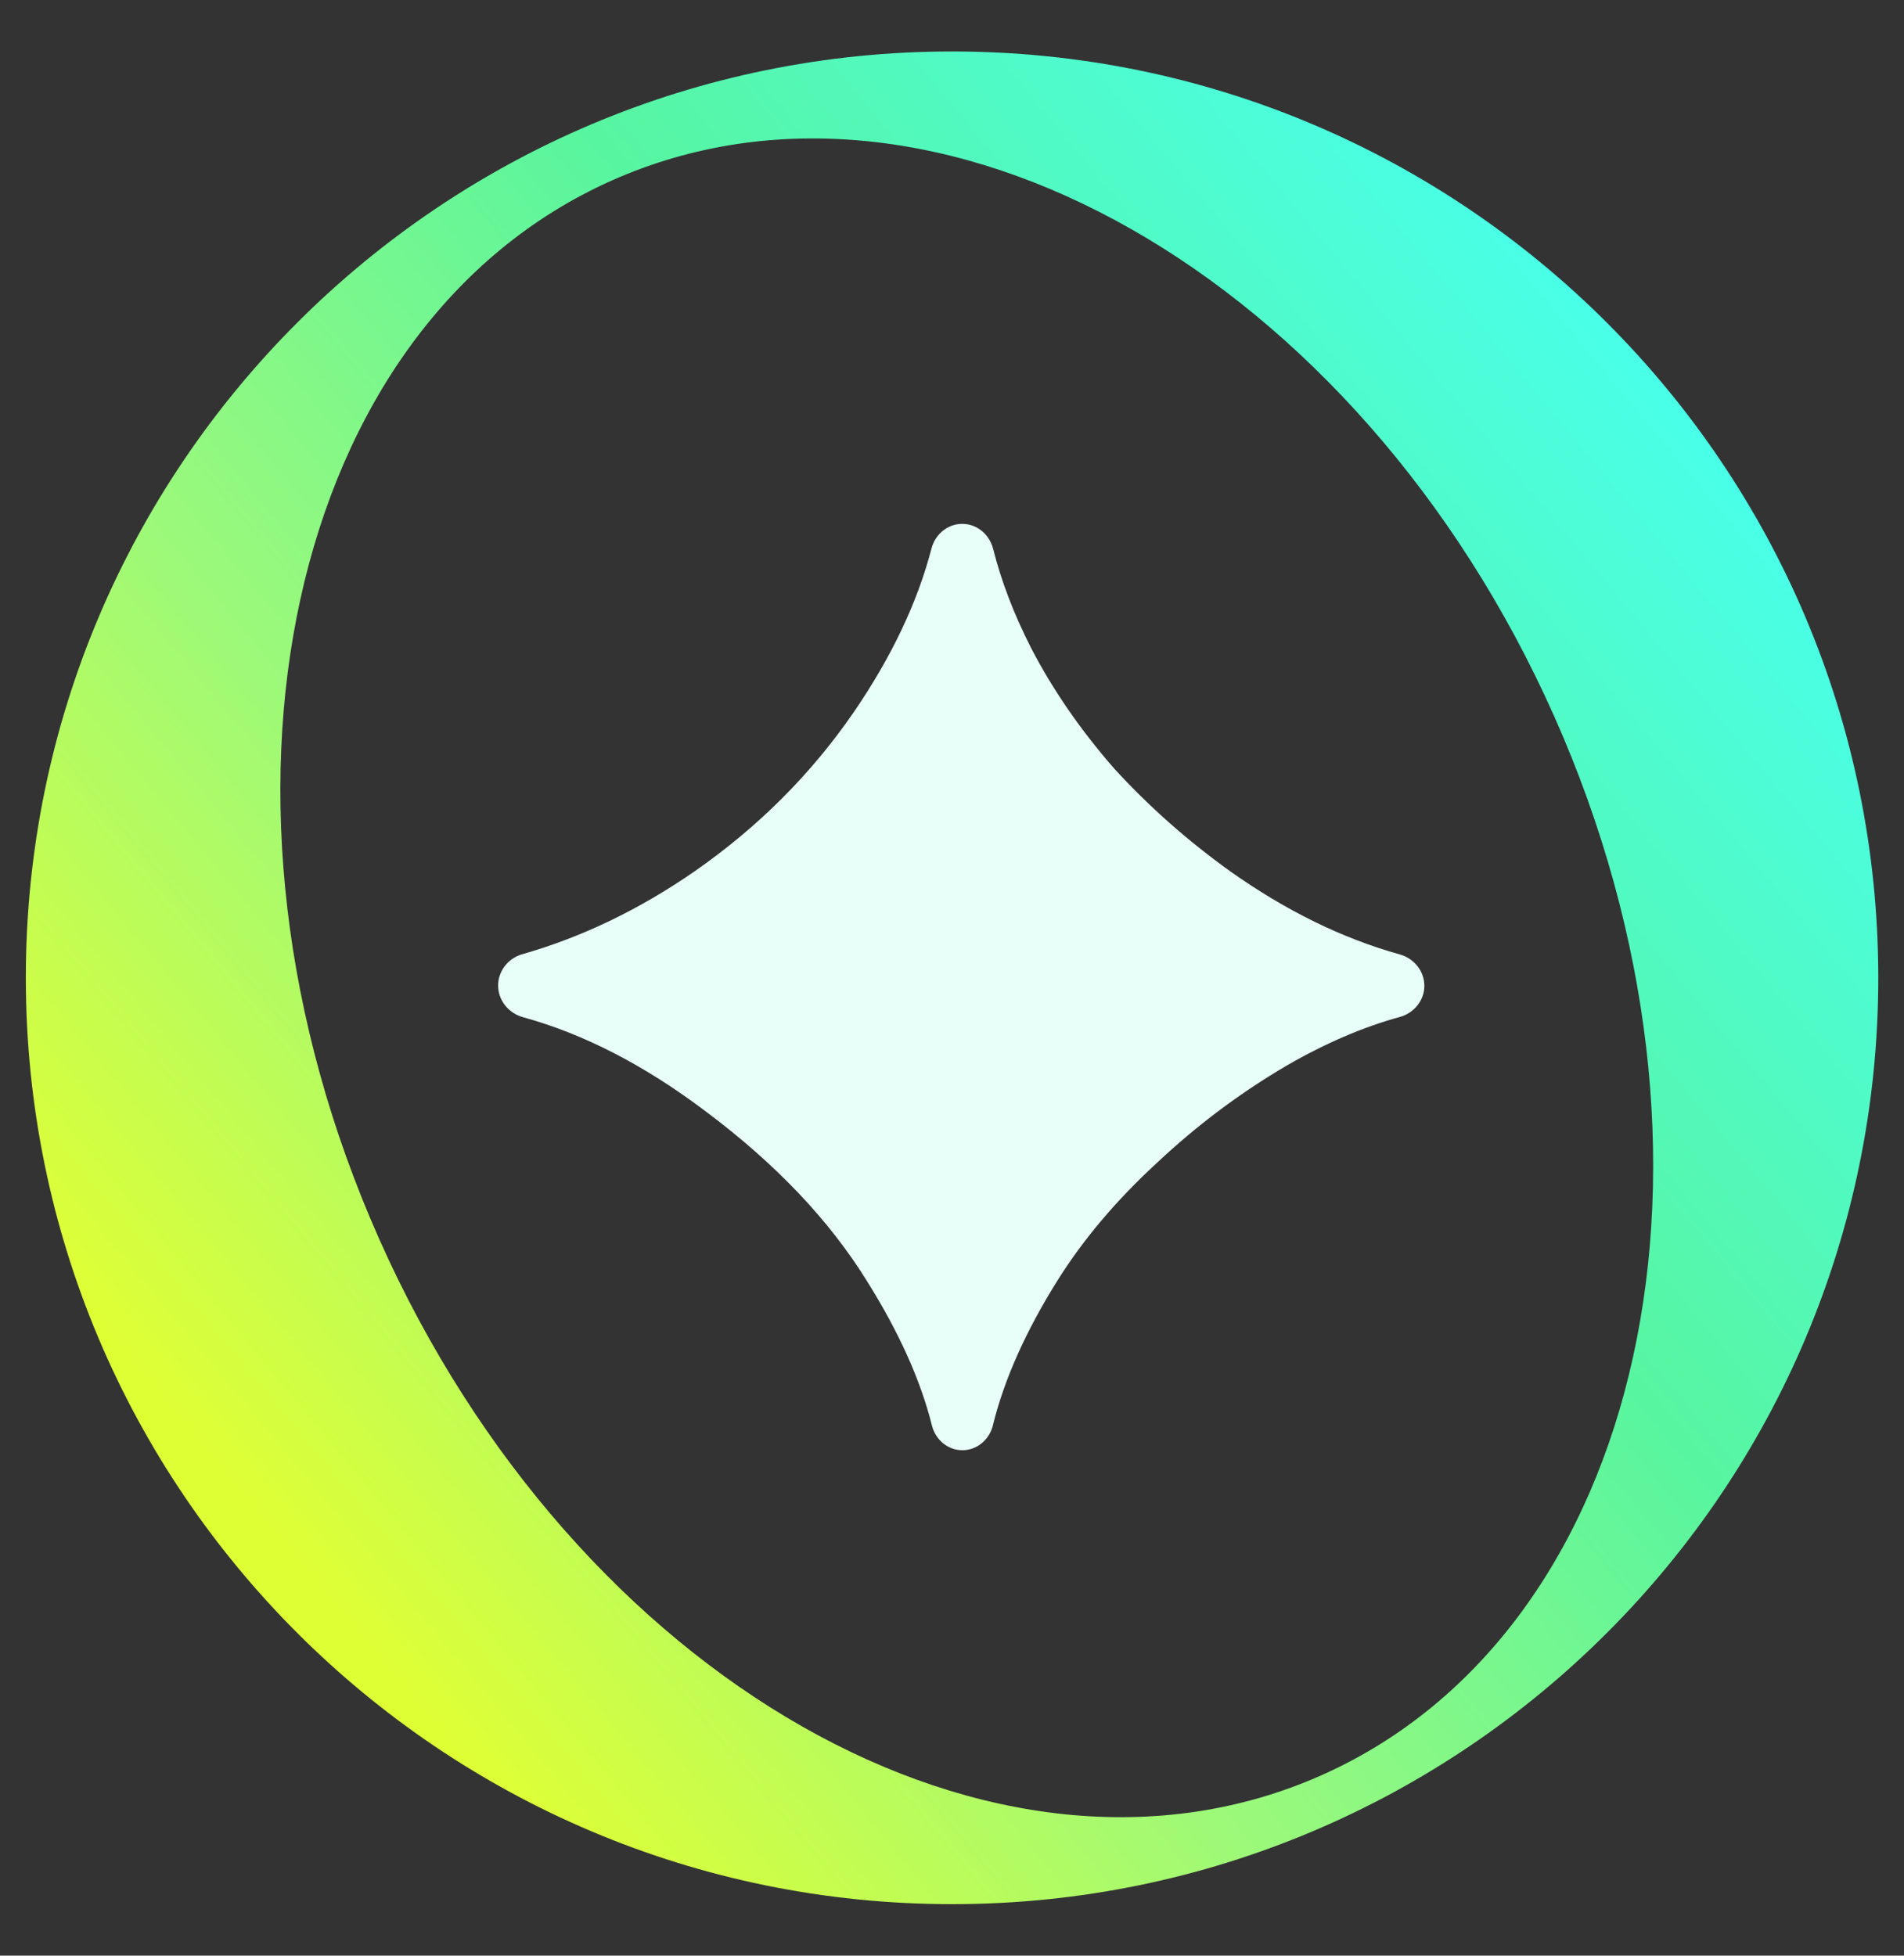
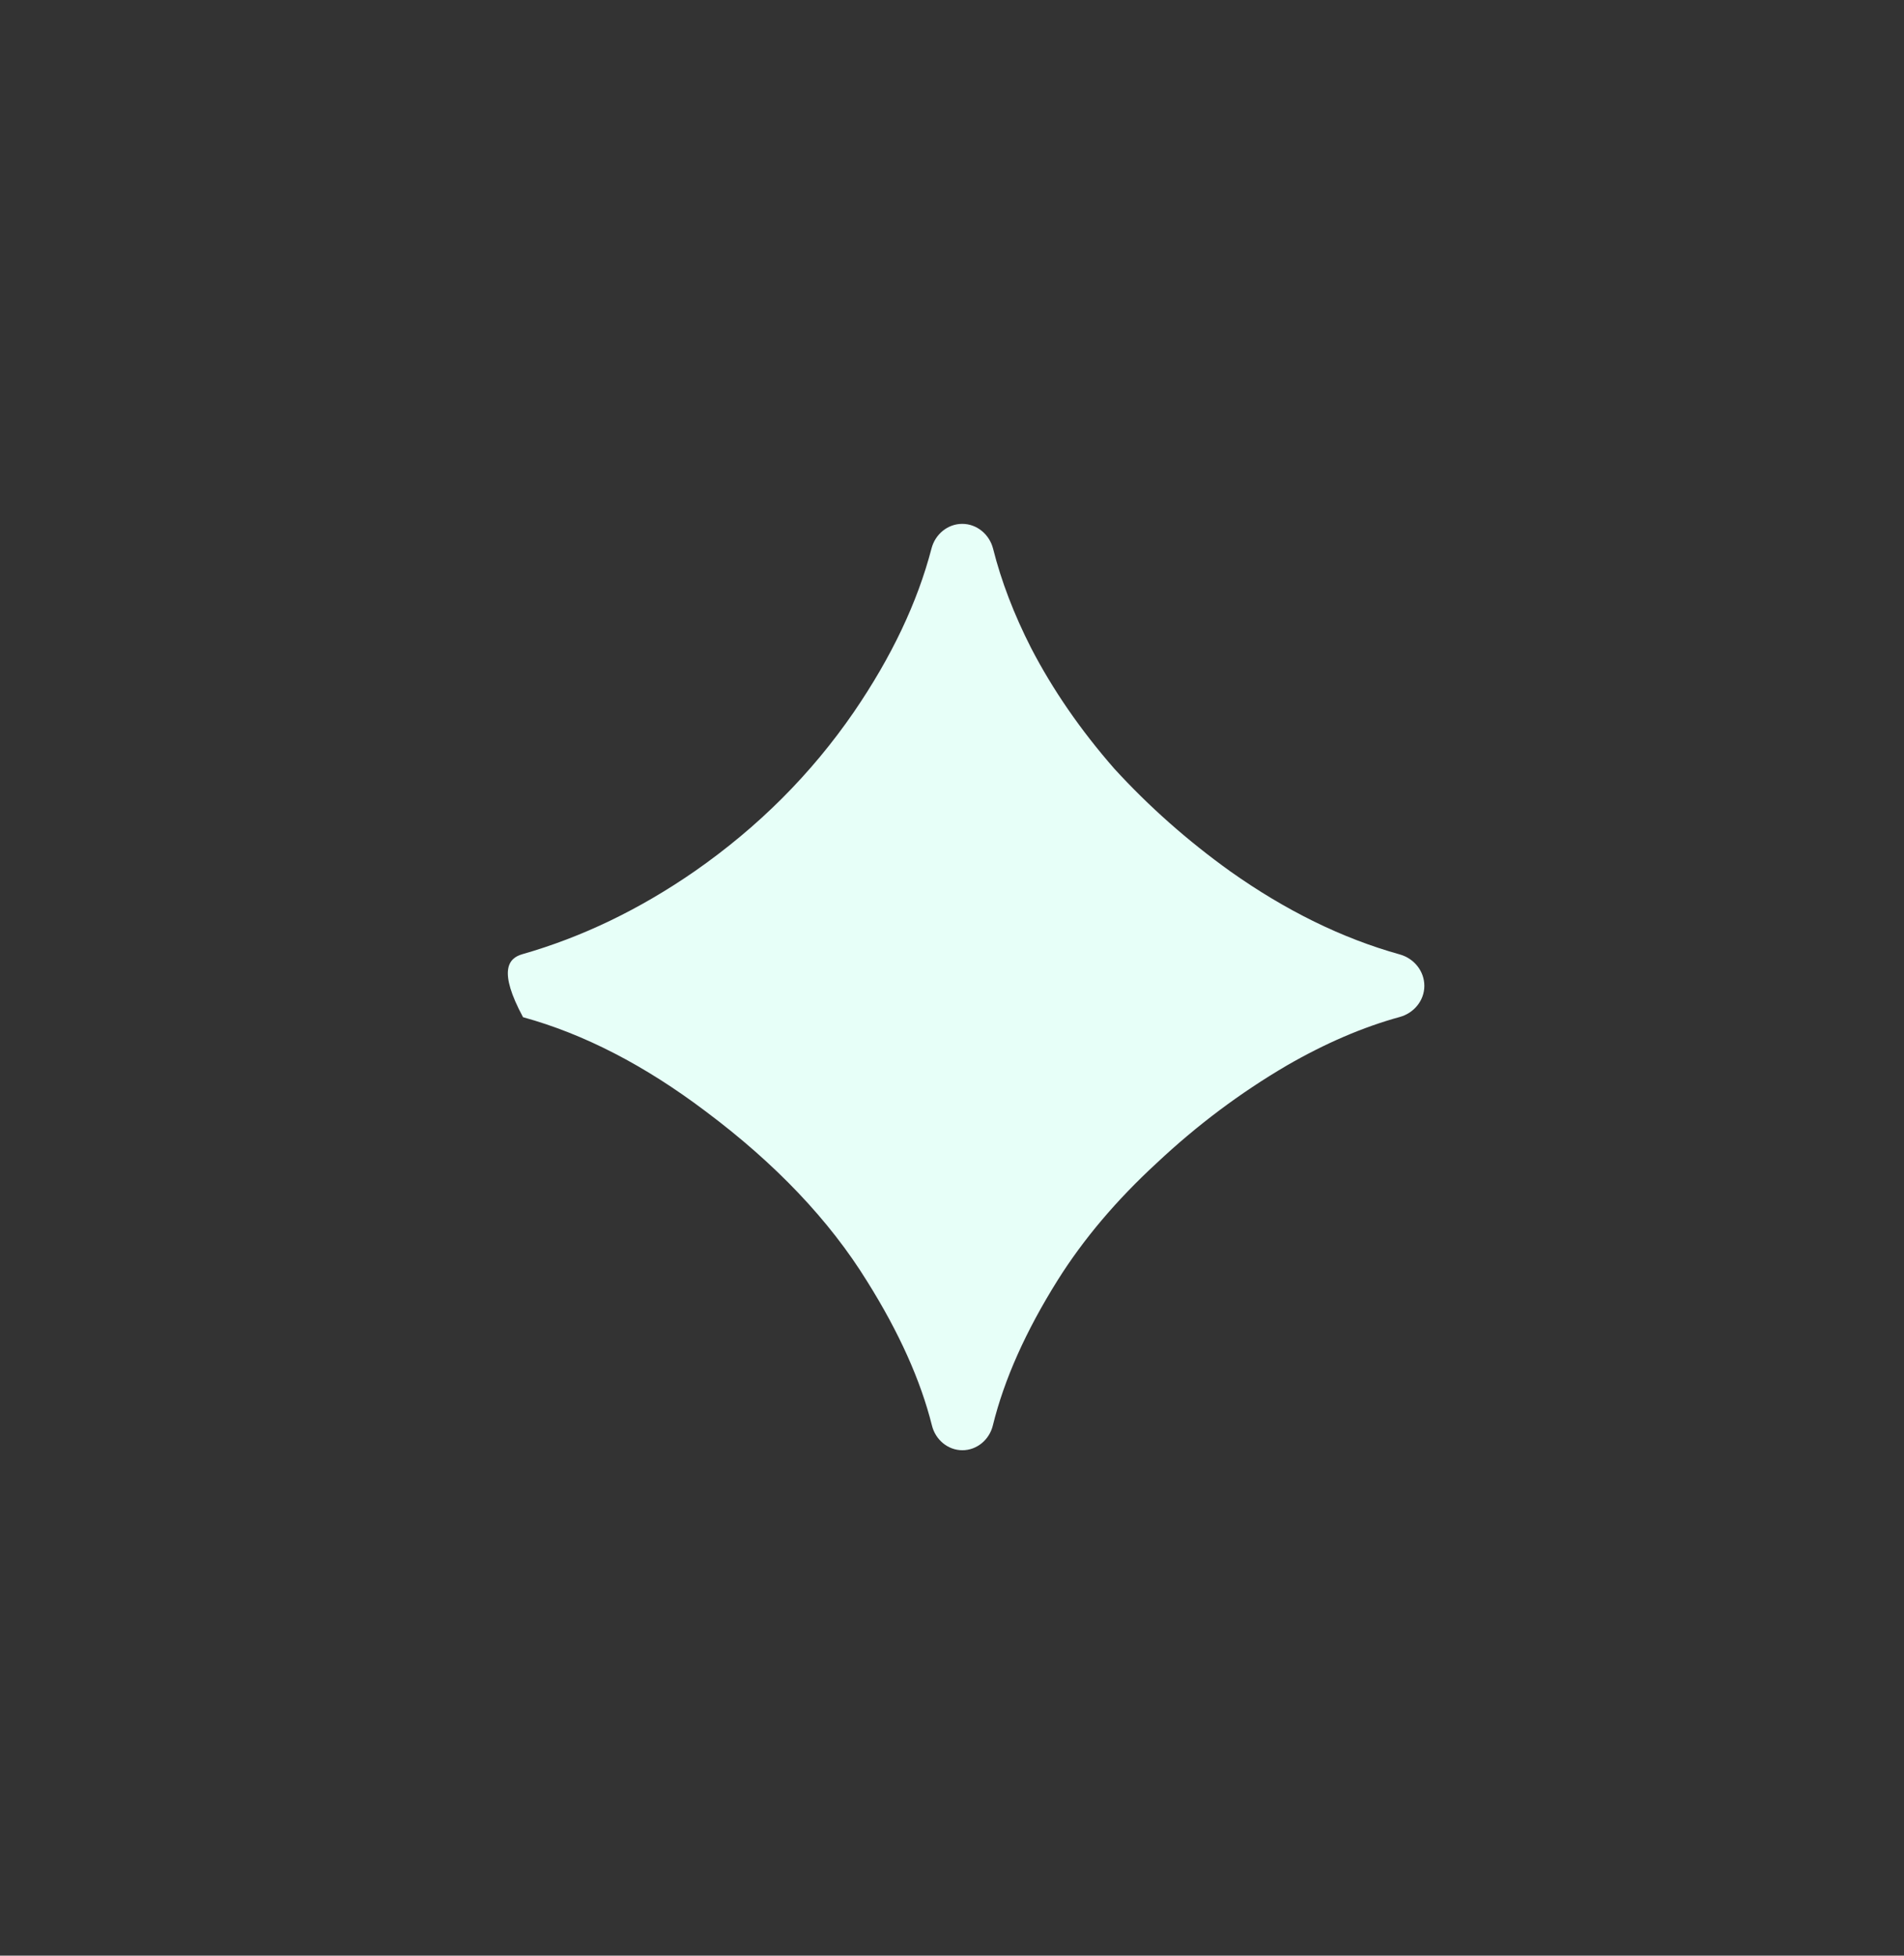
<svg xmlns="http://www.w3.org/2000/svg" width="37" height="38" viewBox="0 0 37 38" fill="none">
  <rect x="0" y="0" width="37" height="38" fill="#333333" stroke="none" />
-   <path d="M18.501 1C28.442 1 36.5 9.059 36.5 19C36.5 28.941 28.441 36.999 18.501 36.999C8.561 36.999 0.502 28.941 0.502 19C0.502 9.059 8.56 1 18.501 1ZM30.202 13.917C26.393 5.361 18.194 0.7 11.89 3.507C5.585 6.314 3.563 15.526 7.372 24.082C11.181 32.639 19.38 37.3 25.685 34.492C31.989 31.685 34.011 22.474 30.202 13.917Z" fill="url(#paint0_linear_791_846)" />
-   <path d="M18.702 28.179C18.418 28.179 18.178 27.974 18.11 27.698C17.89 26.82 17.471 25.887 16.851 24.898C16.117 23.71 15.07 22.609 13.711 21.593C12.528 20.7 11.346 20.09 10.164 19.765C9.884 19.688 9.68 19.44 9.68 19.149C9.68 18.865 9.876 18.619 10.15 18.541C11.309 18.21 12.426 17.673 13.5 16.929C14.734 16.07 15.765 15.039 16.593 13.835C17.326 12.764 17.829 11.704 18.102 10.656C18.174 10.381 18.415 10.179 18.699 10.179C18.986 10.179 19.229 10.386 19.299 10.664C19.457 11.292 19.703 11.935 20.038 12.593C20.46 13.406 20.999 14.187 21.655 14.937C22.327 15.671 23.077 16.335 23.905 16.929C24.986 17.695 26.085 18.234 27.201 18.545C27.478 18.622 27.679 18.868 27.679 19.156C27.679 19.442 27.476 19.686 27.2 19.761C26.49 19.956 25.759 20.269 25.007 20.703C24.101 21.234 23.257 21.867 22.476 22.601C21.695 23.32 21.054 24.078 20.554 24.874C19.933 25.865 19.513 26.806 19.294 27.697C19.227 27.973 18.986 28.179 18.702 28.179Z" fill="#E7FFF8" />
+   <path d="M18.702 28.179C18.418 28.179 18.178 27.974 18.11 27.698C17.89 26.82 17.471 25.887 16.851 24.898C16.117 23.71 15.07 22.609 13.711 21.593C12.528 20.7 11.346 20.09 10.164 19.765C9.68 18.865 9.876 18.619 10.15 18.541C11.309 18.21 12.426 17.673 13.5 16.929C14.734 16.07 15.765 15.039 16.593 13.835C17.326 12.764 17.829 11.704 18.102 10.656C18.174 10.381 18.415 10.179 18.699 10.179C18.986 10.179 19.229 10.386 19.299 10.664C19.457 11.292 19.703 11.935 20.038 12.593C20.46 13.406 20.999 14.187 21.655 14.937C22.327 15.671 23.077 16.335 23.905 16.929C24.986 17.695 26.085 18.234 27.201 18.545C27.478 18.622 27.679 18.868 27.679 19.156C27.679 19.442 27.476 19.686 27.2 19.761C26.49 19.956 25.759 20.269 25.007 20.703C24.101 21.234 23.257 21.867 22.476 22.601C21.695 23.32 21.054 24.078 20.554 24.874C19.933 25.865 19.513 26.806 19.294 27.697C19.227 27.973 18.986 28.179 18.702 28.179Z" fill="#E7FFF8" />
  <defs>
    <linearGradient id="paint0_linear_791_846" x1="6.138" y1="30.818" x2="33.046" y2="8.455" gradientUnits="userSpaceOnUse">
      <stop stop-color="#DFFF35" />
      <stop offset="0.311" stop-color="#9BF97A" />
      <stop offset="0.632" stop-color="#58F5A0" />
      <stop offset="1" stop-color="#49FFE8" />
    </linearGradient>
  </defs>
</svg>